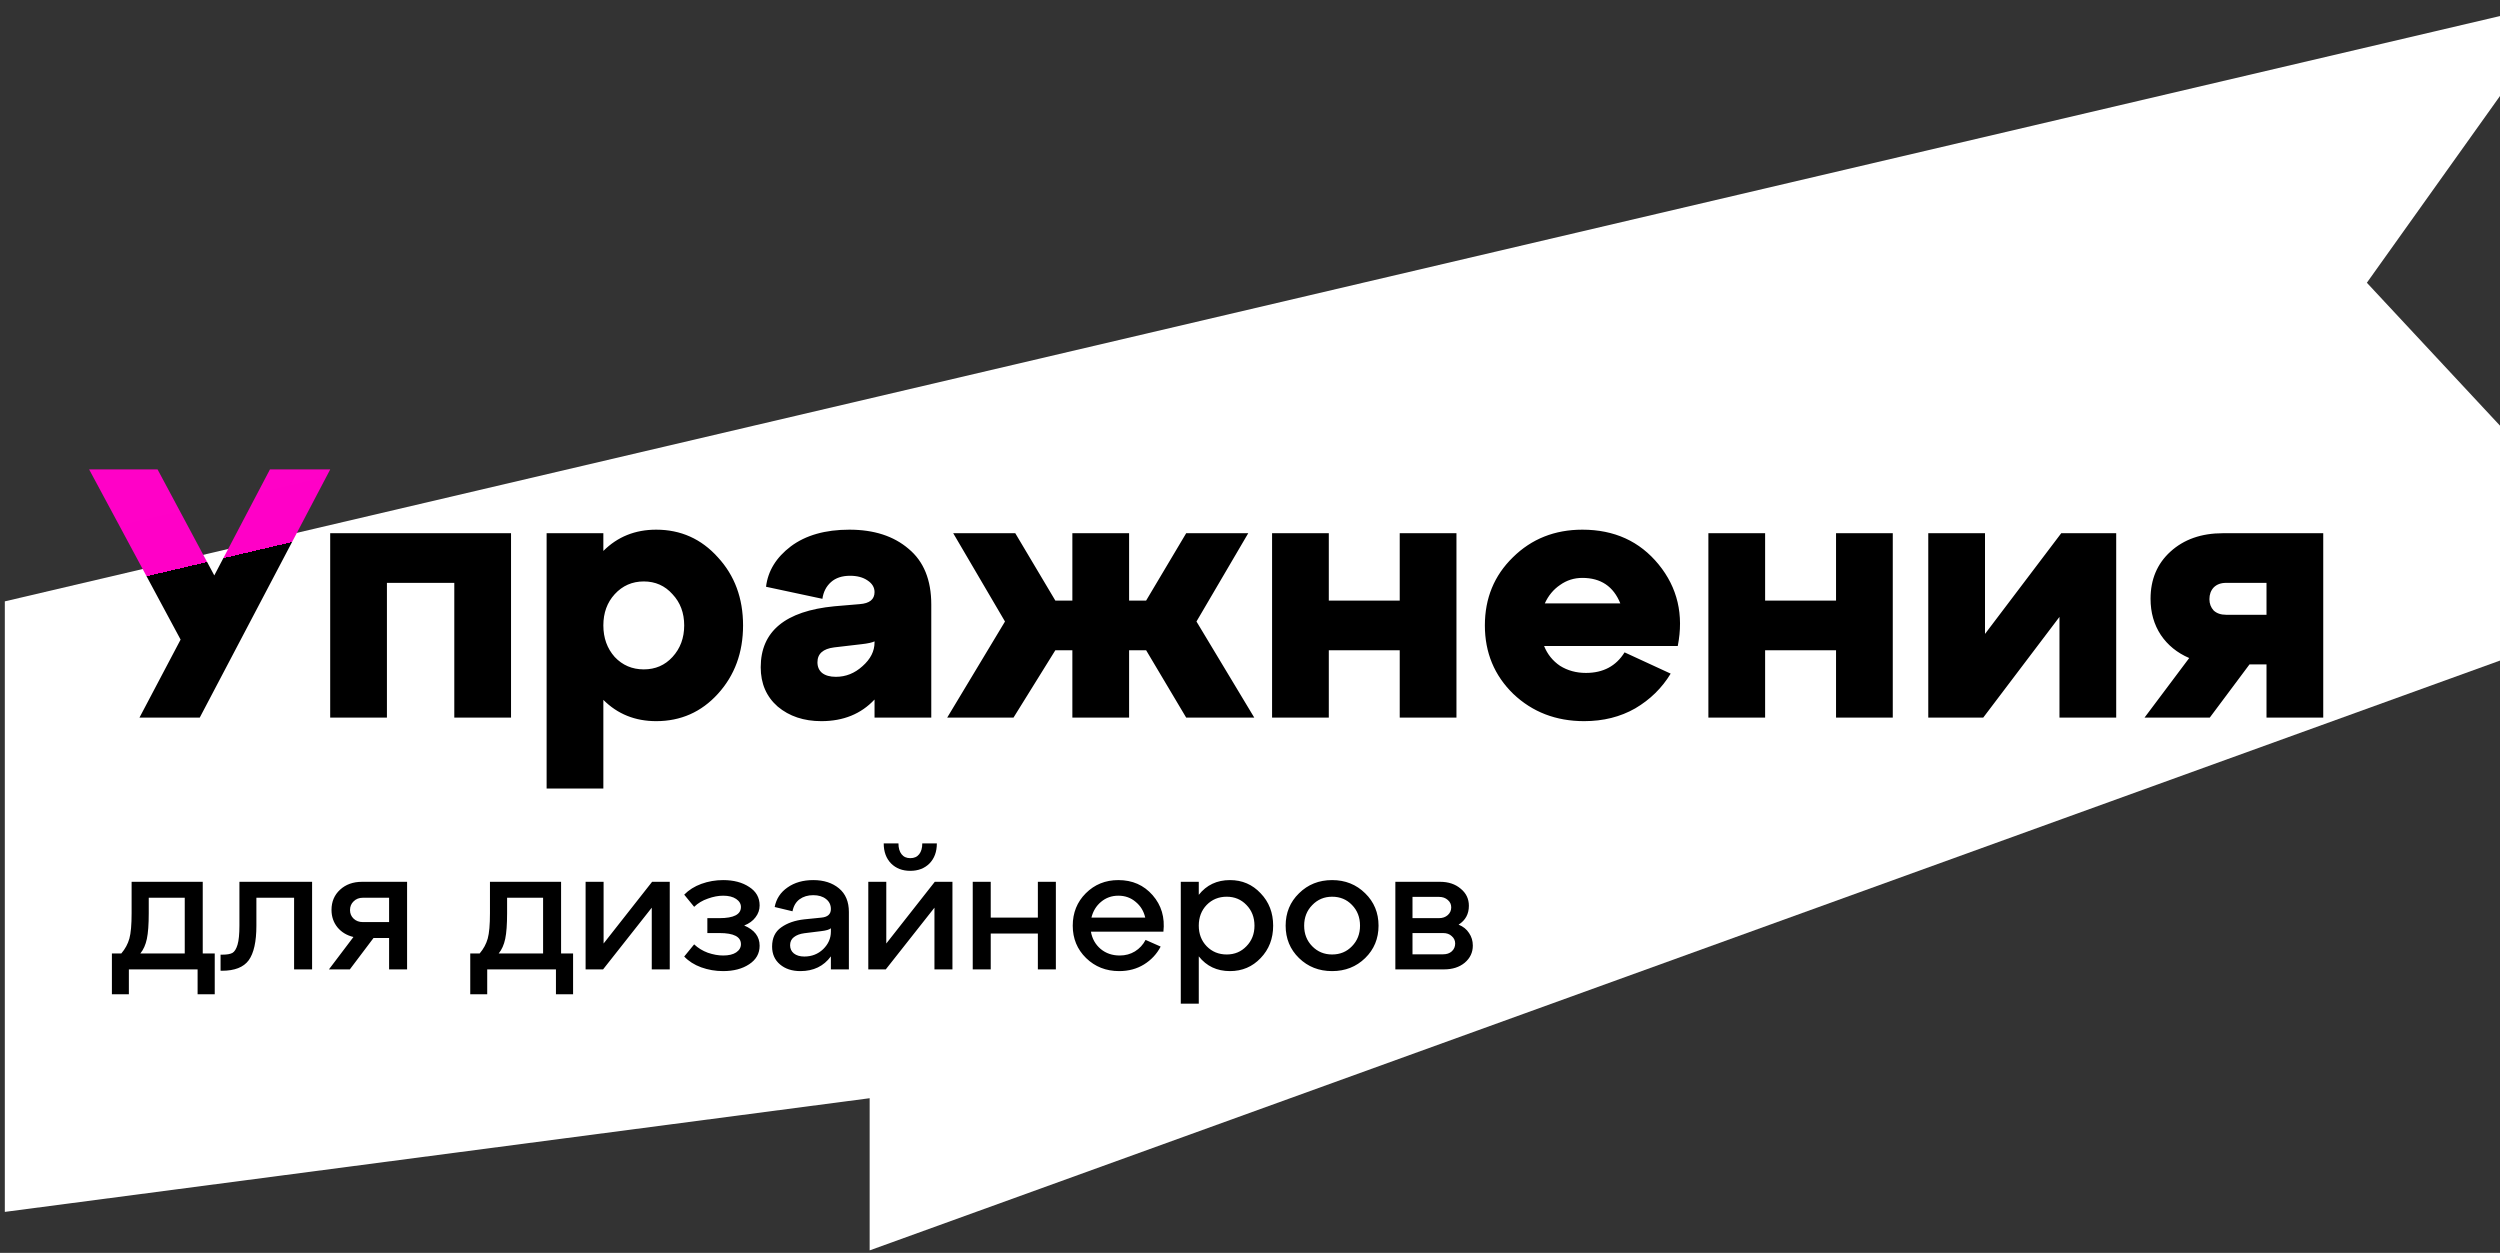
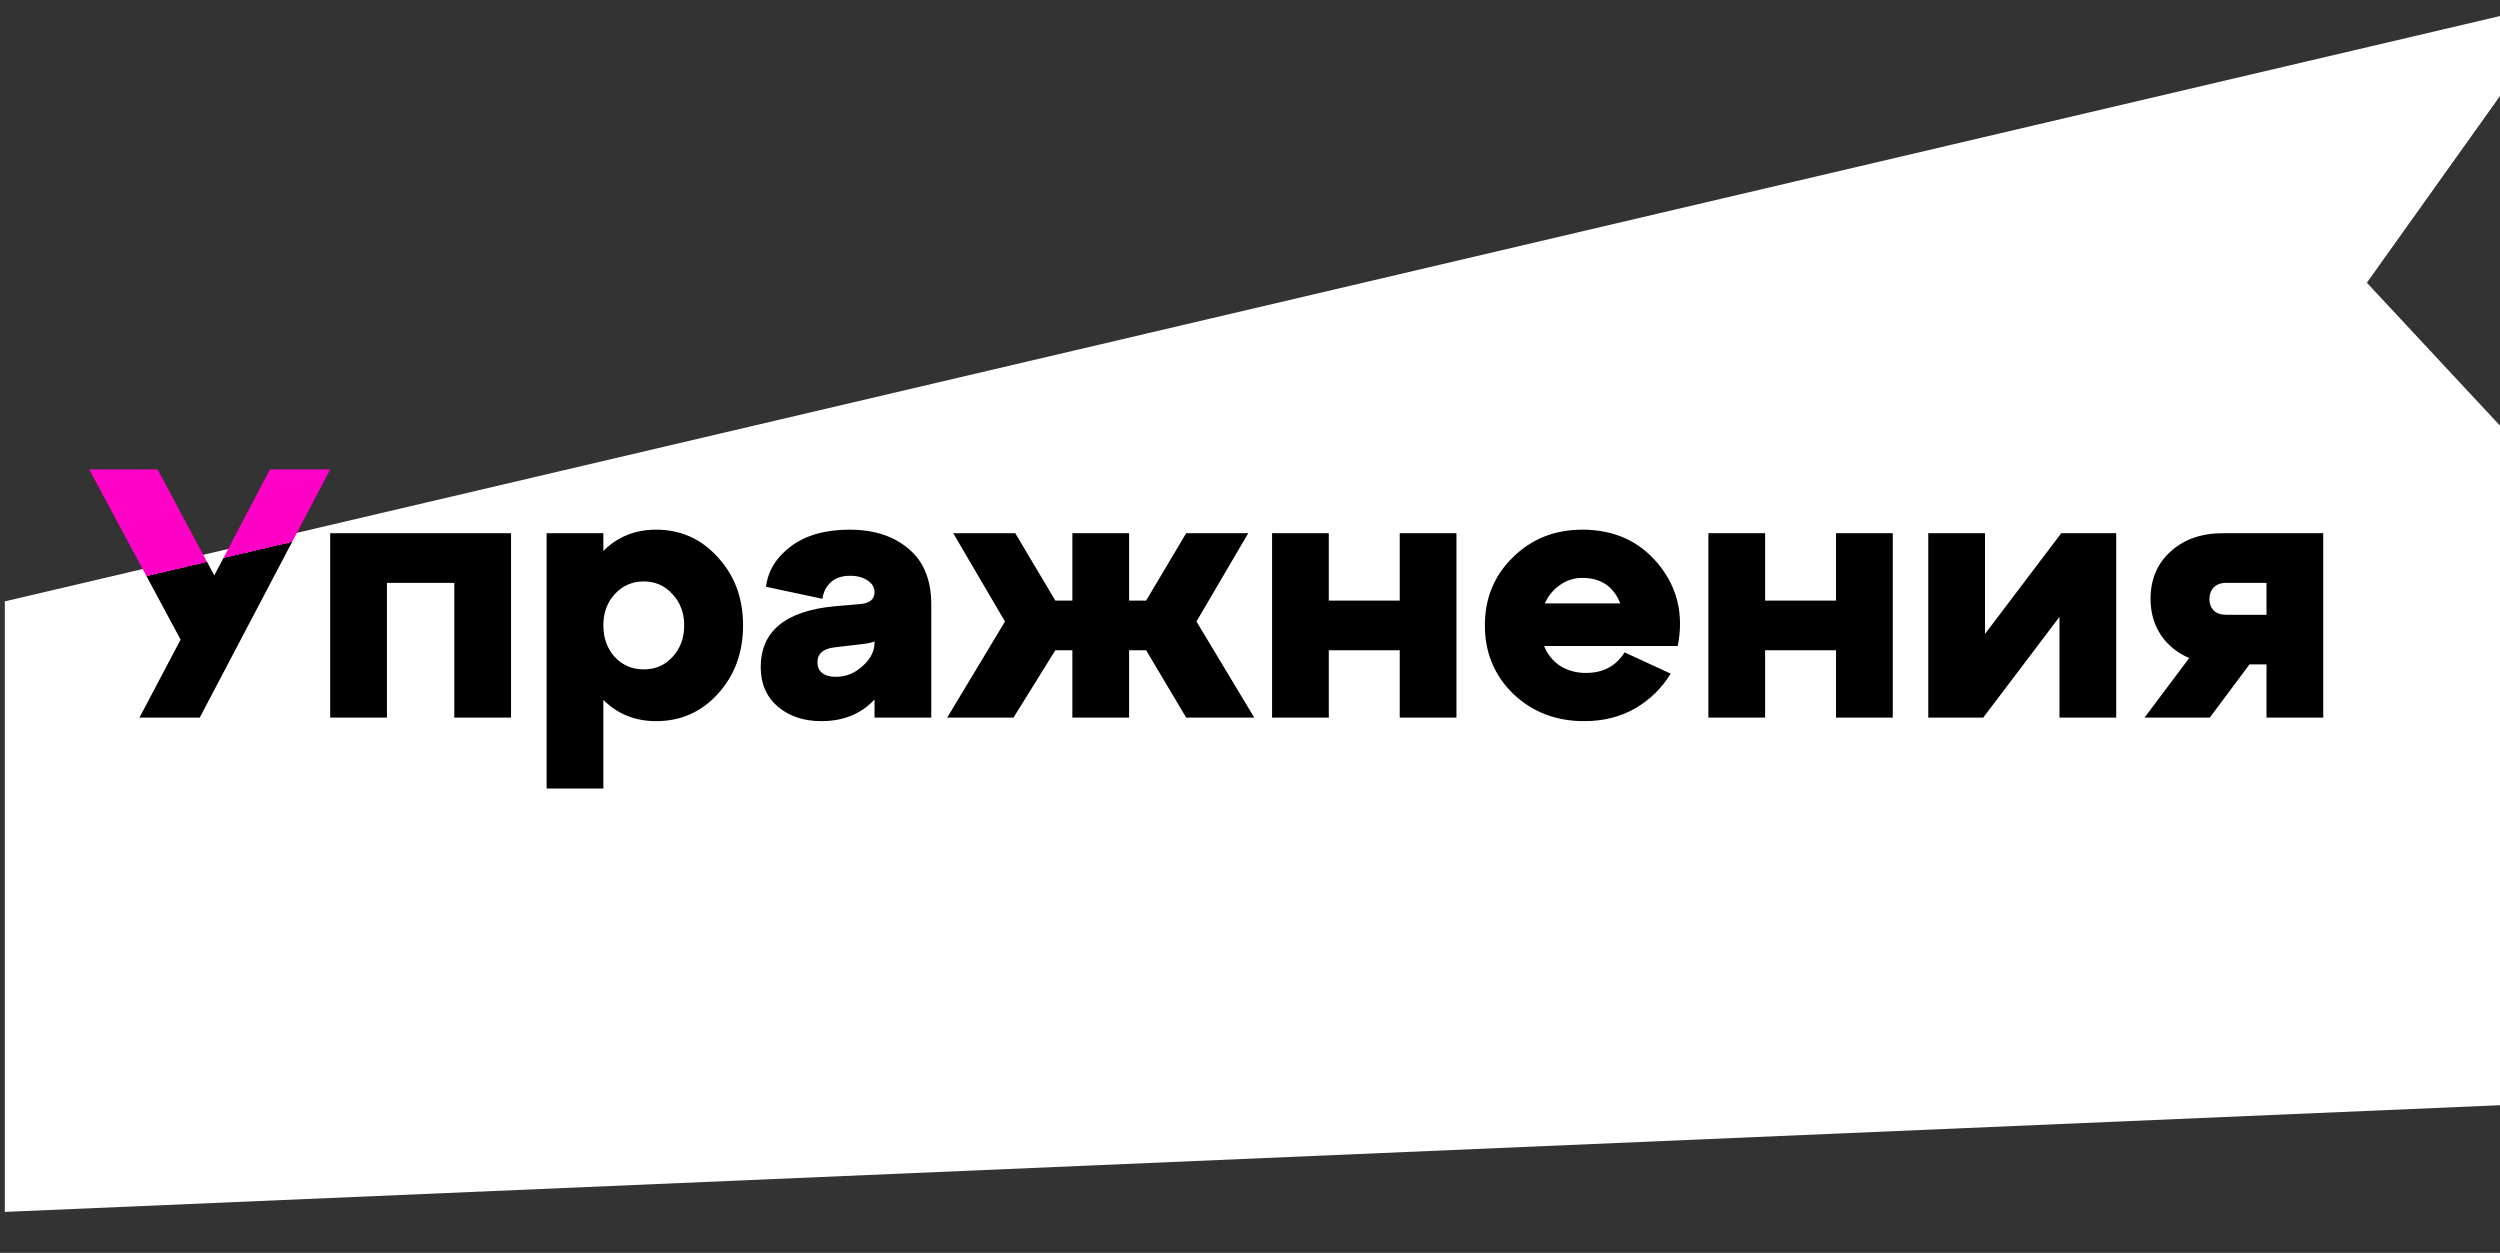
<svg xmlns="http://www.w3.org/2000/svg" width="441" height="221" viewBox="0 0 441 221" fill="none">
  <rect x="0" y="0" width="441" height="221" fill="#333333" stroke="none" />
-   <path d="M0.85 106.08L453.07 0L417.515 49.876L469.87 106.08L153.406 220.569V193.726L0.85 213.778V106.08Z" fill="white" />
+   <path d="M0.85 106.08L453.07 0L417.515 49.876L469.87 106.08V193.726L0.85 213.778V106.08Z" fill="white" />
  <path d="M37.8 101.503L47.62 82.801H58.254L35.235 126.585H24.602L31.858 112.825L15.72 82.801H27.792L37.8 101.503ZM68.254 126.585H58.246V94.06H90.146V126.585H80.138V102.817H68.254V126.585ZM115.751 93.434C120.088 93.434 123.716 95.06 126.635 98.313C129.596 101.524 131.076 105.527 131.076 110.323C131.076 115.118 129.596 119.142 126.635 122.395C123.716 125.606 120.088 127.211 115.751 127.211C112.04 127.211 108.933 125.96 106.431 123.458V139.095H96.423V94.06H106.431V97.187C108.933 94.685 112.04 93.434 115.751 93.434ZM108.433 115.889C109.809 117.349 111.519 118.079 113.562 118.079C115.605 118.079 117.294 117.349 118.628 115.889C120.005 114.388 120.693 112.533 120.693 110.323C120.693 108.112 120.005 106.278 118.628 104.818C117.294 103.317 115.605 102.566 113.562 102.566C111.519 102.566 109.809 103.317 108.433 104.818C107.099 106.278 106.431 108.112 106.431 110.323C106.431 112.533 107.099 114.388 108.433 115.889ZM149.828 93.434C154.164 93.434 157.646 94.56 160.273 96.812C162.942 99.022 164.277 102.295 164.277 106.632V126.585H154.269V123.395C151.892 125.939 148.764 127.211 144.886 127.211C141.8 127.211 139.236 126.356 137.193 124.646C135.191 122.895 134.19 120.581 134.19 117.703C134.19 111.365 138.527 107.779 147.2 106.945L151.641 106.57C153.393 106.444 154.269 105.736 154.269 104.443C154.269 103.609 153.852 102.921 153.018 102.379C152.225 101.837 151.204 101.566 149.953 101.566C148.535 101.566 147.409 101.941 146.575 102.691C145.741 103.442 145.241 104.422 145.074 105.631L135.128 103.505C135.462 100.711 136.921 98.334 139.507 96.374C142.134 94.414 145.574 93.434 149.828 93.434ZM147.451 119.392C149.202 119.392 150.766 118.767 152.142 117.516C153.56 116.265 154.269 114.868 154.269 113.325V113.137C153.852 113.346 153.08 113.513 151.954 113.638L147.138 114.201C145.178 114.451 144.198 115.327 144.198 116.828C144.198 117.62 144.469 118.245 145.011 118.704C145.595 119.163 146.408 119.392 147.451 119.392ZM220.189 94.06L211.057 109.635L221.253 126.585H209.243L202.175 114.701H199.173V126.585H189.165V114.701H186.163L178.782 126.585H167.085L177.28 109.635L168.148 94.06H179.094L186.163 105.944H189.165V94.06H199.173V105.944H202.175L209.243 94.06H220.189ZM234.401 126.585H224.394V94.06H234.401V105.944H246.911V94.06H256.919V126.585H246.911V114.701H234.401V126.585ZM279.132 93.434C284.761 93.434 289.244 95.477 292.58 99.564C295.916 103.651 297.042 108.446 295.958 113.95H272.376C272.96 115.41 273.898 116.578 275.191 117.453C276.526 118.287 278.048 118.704 279.757 118.704C282.801 118.704 285.074 117.495 286.575 115.076L294.707 118.829C293.164 121.373 291.079 123.416 288.452 124.959C285.825 126.46 282.822 127.211 279.444 127.211C274.482 127.211 270.312 125.606 266.935 122.395C263.599 119.142 261.931 115.118 261.931 110.323C261.931 105.527 263.578 101.524 266.872 98.313C270.166 95.06 274.253 93.434 279.132 93.434ZM279.132 101.941C277.672 101.941 276.359 102.358 275.191 103.192C274.024 103.984 273.127 105.068 272.501 106.444H285.825C284.615 103.442 282.384 101.941 279.132 101.941ZM311.367 126.585H301.359V94.06H311.367V105.944H323.877V94.06H333.885V126.585H323.877V114.701H311.367V126.585ZM350.155 111.824L363.603 94.06H373.298V126.585H363.29V108.821L349.842 126.585H340.147V94.06H350.155V111.824ZM392.118 94.06H409.82V126.585H399.812V117.203H396.81L389.804 126.585H378.295L386.176 116.077C384.049 115.16 382.381 113.804 381.172 112.011C379.963 110.177 379.358 108.05 379.358 105.631C379.358 102.212 380.526 99.439 382.861 97.312C385.238 95.144 388.324 94.06 392.118 94.06ZM399.812 102.817H392.681C391.764 102.817 391.034 103.088 390.492 103.63C389.992 104.172 389.741 104.86 389.741 105.694C389.741 106.486 389.992 107.153 390.492 107.695C391.034 108.196 391.764 108.446 392.681 108.446H399.812V102.817Z" fill="url(#paint0_linear_610_33199)" />
-   <path d="M35.763 155.551V168.188H37.879V175.384H34.856V171H22.732V175.384H19.739V168.188H21.402C22.087 167.382 22.561 166.505 22.823 165.558C23.085 164.611 23.216 163.119 23.216 161.083V155.551H35.763ZM24.758 168.188H32.589V158.362H26.239V161.083C26.239 163.059 26.129 164.57 25.907 165.618C25.685 166.667 25.302 167.523 24.758 168.188ZM39.15 171.242H38.908V168.4H39.301C40.047 168.4 40.611 168.299 40.994 168.098C41.377 167.876 41.679 167.392 41.901 166.646C42.123 165.901 42.234 164.782 42.234 163.29V155.551H55.053V171H51.878V158.362H45.227V163.29C45.227 166.112 44.773 168.148 43.866 169.398C42.959 170.627 41.387 171.242 39.15 171.242ZM63.859 155.551H71.81V171H68.636V165.467H65.885L61.712 171H58.024L62.347 165.286C61.178 165.004 60.241 164.439 59.536 163.593C58.83 162.726 58.477 161.698 58.477 160.509C58.477 159.058 58.981 157.869 59.989 156.941C60.997 156.014 62.287 155.551 63.859 155.551ZM64.01 162.656H68.636V158.362H64.01C63.345 158.362 62.801 158.574 62.378 158.997C61.954 159.4 61.743 159.914 61.743 160.539C61.743 161.144 61.954 161.648 62.378 162.051C62.801 162.454 63.345 162.656 64.01 162.656ZM98.975 155.551V168.188H101.092V175.384H98.069V171H85.945V175.384H82.952V168.188H84.615C85.3 167.382 85.774 166.505 86.036 165.558C86.298 164.611 86.429 163.119 86.429 161.083V155.551H98.975ZM87.971 168.188H95.801V158.362H89.452V161.083C89.452 163.059 89.341 164.57 89.12 165.618C88.898 166.667 88.515 167.523 87.971 168.188ZM106.474 166.435L115.03 155.551H118.144V171H114.97V160.116L106.383 171H103.3V155.551H106.474V166.435ZM131.277 163.26C133.091 164.026 133.998 165.215 133.998 166.828C133.998 168.198 133.383 169.287 132.154 170.093C130.944 170.899 129.412 171.302 127.558 171.302C126.208 171.302 124.918 171.081 123.688 170.637C122.479 170.194 121.481 169.559 120.695 168.732L122.449 166.586C123.134 167.231 123.94 167.725 124.867 168.067C125.815 168.39 126.712 168.551 127.558 168.551C128.546 168.551 129.312 168.37 129.856 168.007C130.42 167.624 130.702 167.14 130.702 166.556C130.702 165.246 129.443 164.591 126.923 164.591H124.777V161.96H126.923C129.443 161.96 130.702 161.305 130.702 159.995C130.702 159.431 130.42 158.957 129.856 158.574C129.291 158.191 128.526 158 127.558 158C126.712 158 125.815 158.171 124.867 158.514C123.92 158.836 123.114 159.32 122.449 159.965L120.695 157.818C121.501 156.992 122.509 156.357 123.718 155.914C124.948 155.47 126.228 155.248 127.558 155.248C129.412 155.248 130.944 155.652 132.154 156.458C133.383 157.244 133.998 158.332 133.998 159.723C133.998 160.489 133.756 161.184 133.272 161.809C132.809 162.434 132.143 162.918 131.277 163.26ZM143.454 155.248C145.309 155.248 146.82 155.732 147.989 156.7C149.158 157.667 149.743 159.058 149.743 160.872V171H146.568V168.702C145.299 170.436 143.505 171.302 141.187 171.302C139.716 171.302 138.516 170.909 137.589 170.123C136.662 169.337 136.198 168.289 136.198 166.979C136.198 165.467 136.733 164.339 137.801 163.593C138.869 162.827 140.23 162.353 141.882 162.172L144.875 161.87C146.004 161.769 146.568 161.265 146.568 160.358C146.568 159.612 146.276 159.018 145.692 158.574C145.127 158.131 144.382 157.909 143.454 157.909C142.507 157.909 141.701 158.151 141.036 158.635C140.391 159.118 139.978 159.824 139.796 160.751L136.652 159.995C136.934 158.544 137.69 157.395 138.919 156.548C140.149 155.682 141.661 155.248 143.454 155.248ZM141.882 168.732C143.192 168.732 144.301 168.299 145.208 167.432C146.115 166.546 146.568 165.518 146.568 164.349V163.744C146.306 163.986 145.722 164.157 144.815 164.258L141.882 164.621C141.116 164.722 140.502 164.953 140.038 165.316C139.595 165.659 139.373 166.132 139.373 166.737C139.373 167.342 139.595 167.825 140.038 168.188C140.502 168.551 141.116 168.732 141.882 168.732ZM163.96 152.316C163.094 153.182 161.965 153.616 160.574 153.616C159.183 153.616 158.055 153.182 157.188 152.316C156.321 151.429 155.888 150.25 155.888 148.778H158.488C158.488 149.585 158.669 150.22 159.032 150.683C159.395 151.147 159.909 151.379 160.574 151.379C161.259 151.379 161.783 151.147 162.146 150.683C162.509 150.22 162.69 149.585 162.69 148.778H165.26C165.26 150.25 164.827 151.429 163.96 152.316ZM156.341 166.435L164.897 155.551H168.011V171H164.837V160.116L156.251 171H153.167V155.551H156.341V166.435ZM174.765 171H171.59V155.551H174.765V161.87H183.079V155.551H186.254V171H183.079V164.681H174.765V171ZM197.274 155.248C199.753 155.248 201.769 156.135 203.321 157.909C204.873 159.683 205.508 161.829 205.225 164.349H192.437C192.658 165.598 193.233 166.616 194.16 167.402C195.087 168.168 196.206 168.551 197.516 168.551C198.524 168.551 199.421 168.309 200.207 167.825C201.013 167.322 201.638 166.646 202.081 165.8L204.742 166.979C204.056 168.289 203.079 169.337 201.809 170.123C200.539 170.909 199.078 171.302 197.425 171.302C195.107 171.302 193.162 170.536 191.59 169.005C190.018 167.473 189.232 165.568 189.232 163.29C189.232 161.013 189.998 159.108 191.53 157.576C193.082 156.024 194.997 155.248 197.274 155.248ZM197.274 158C196.105 158 195.087 158.362 194.221 159.088C193.374 159.794 192.81 160.721 192.527 161.87H202.021C201.759 160.721 201.194 159.794 200.328 159.088C199.481 158.362 198.463 158 197.274 158ZM216.967 155.248C219.123 155.248 220.927 156.024 222.378 157.576C223.85 159.108 224.585 161.013 224.585 163.29C224.585 165.568 223.85 167.473 222.378 169.005C220.927 170.536 219.123 171.302 216.967 171.302C214.669 171.302 212.835 170.436 211.464 168.702V177.047H208.29V155.551H211.464V157.848C212.835 156.115 214.669 155.248 216.967 155.248ZM216.392 168.37C217.783 168.37 218.942 167.886 219.869 166.918C220.816 165.951 221.29 164.742 221.29 163.29C221.29 161.819 220.816 160.6 219.869 159.632C218.942 158.665 217.783 158.181 216.392 158.181C214.981 158.181 213.802 158.665 212.855 159.632C211.928 160.6 211.464 161.819 211.464 163.29C211.464 164.742 211.928 165.951 212.855 166.918C213.802 167.886 214.981 168.37 216.392 168.37ZM229.146 169.005C227.574 167.473 226.788 165.568 226.788 163.29C226.788 161.013 227.574 159.108 229.146 157.576C230.718 156.024 232.663 155.248 234.981 155.248C237.299 155.248 239.244 156.024 240.816 157.576C242.388 159.108 243.174 161.013 243.174 163.29C243.174 165.568 242.388 167.473 240.816 169.005C239.244 170.536 237.299 171.302 234.981 171.302C232.663 171.302 230.718 170.536 229.146 169.005ZM231.474 159.662C230.526 160.63 230.053 161.839 230.053 163.29C230.053 164.742 230.526 165.951 231.474 166.918C232.421 167.886 233.59 168.37 234.981 168.37C236.392 168.37 237.561 167.886 238.488 166.918C239.435 165.951 239.909 164.742 239.909 163.29C239.909 161.819 239.435 160.6 238.488 159.632C237.561 158.665 236.392 158.181 234.981 158.181C233.59 158.181 232.421 158.675 231.474 159.662ZM257.296 163.109C258.103 163.432 258.717 163.925 259.141 164.591C259.584 165.236 259.806 165.971 259.806 166.798C259.806 168.007 259.332 169.015 258.385 169.821C257.438 170.607 256.218 171 254.727 171H246.14V155.551H254.031C255.503 155.551 256.712 155.954 257.659 156.76C258.627 157.546 259.11 158.554 259.11 159.783C259.11 161.235 258.506 162.343 257.296 163.109ZM253.85 158.211H249.164V161.96H253.85C254.475 161.96 254.989 161.779 255.392 161.416C255.795 161.053 255.996 160.6 255.996 160.056C255.996 159.531 255.795 159.098 255.392 158.755C254.989 158.393 254.475 158.211 253.85 158.211ZM249.164 168.339H254.575C255.2 168.339 255.704 168.168 256.087 167.825C256.49 167.463 256.692 166.999 256.692 166.435C256.692 165.911 256.49 165.477 256.087 165.135C255.704 164.772 255.2 164.591 254.575 164.591H249.164V168.339Z" fill="black" />
  <defs>
    <linearGradient id="paint0_linear_610_33199" x1="42.441" y1="77.575" x2="60.408" y2="154.052" gradientUnits="userSpaceOnUse">
      <stop stop-color="#FF01C7" />
      <stop offset="0.25" stop-color="#FF00C7" />
      <stop offset="0.25" />
    </linearGradient>
  </defs>
</svg>